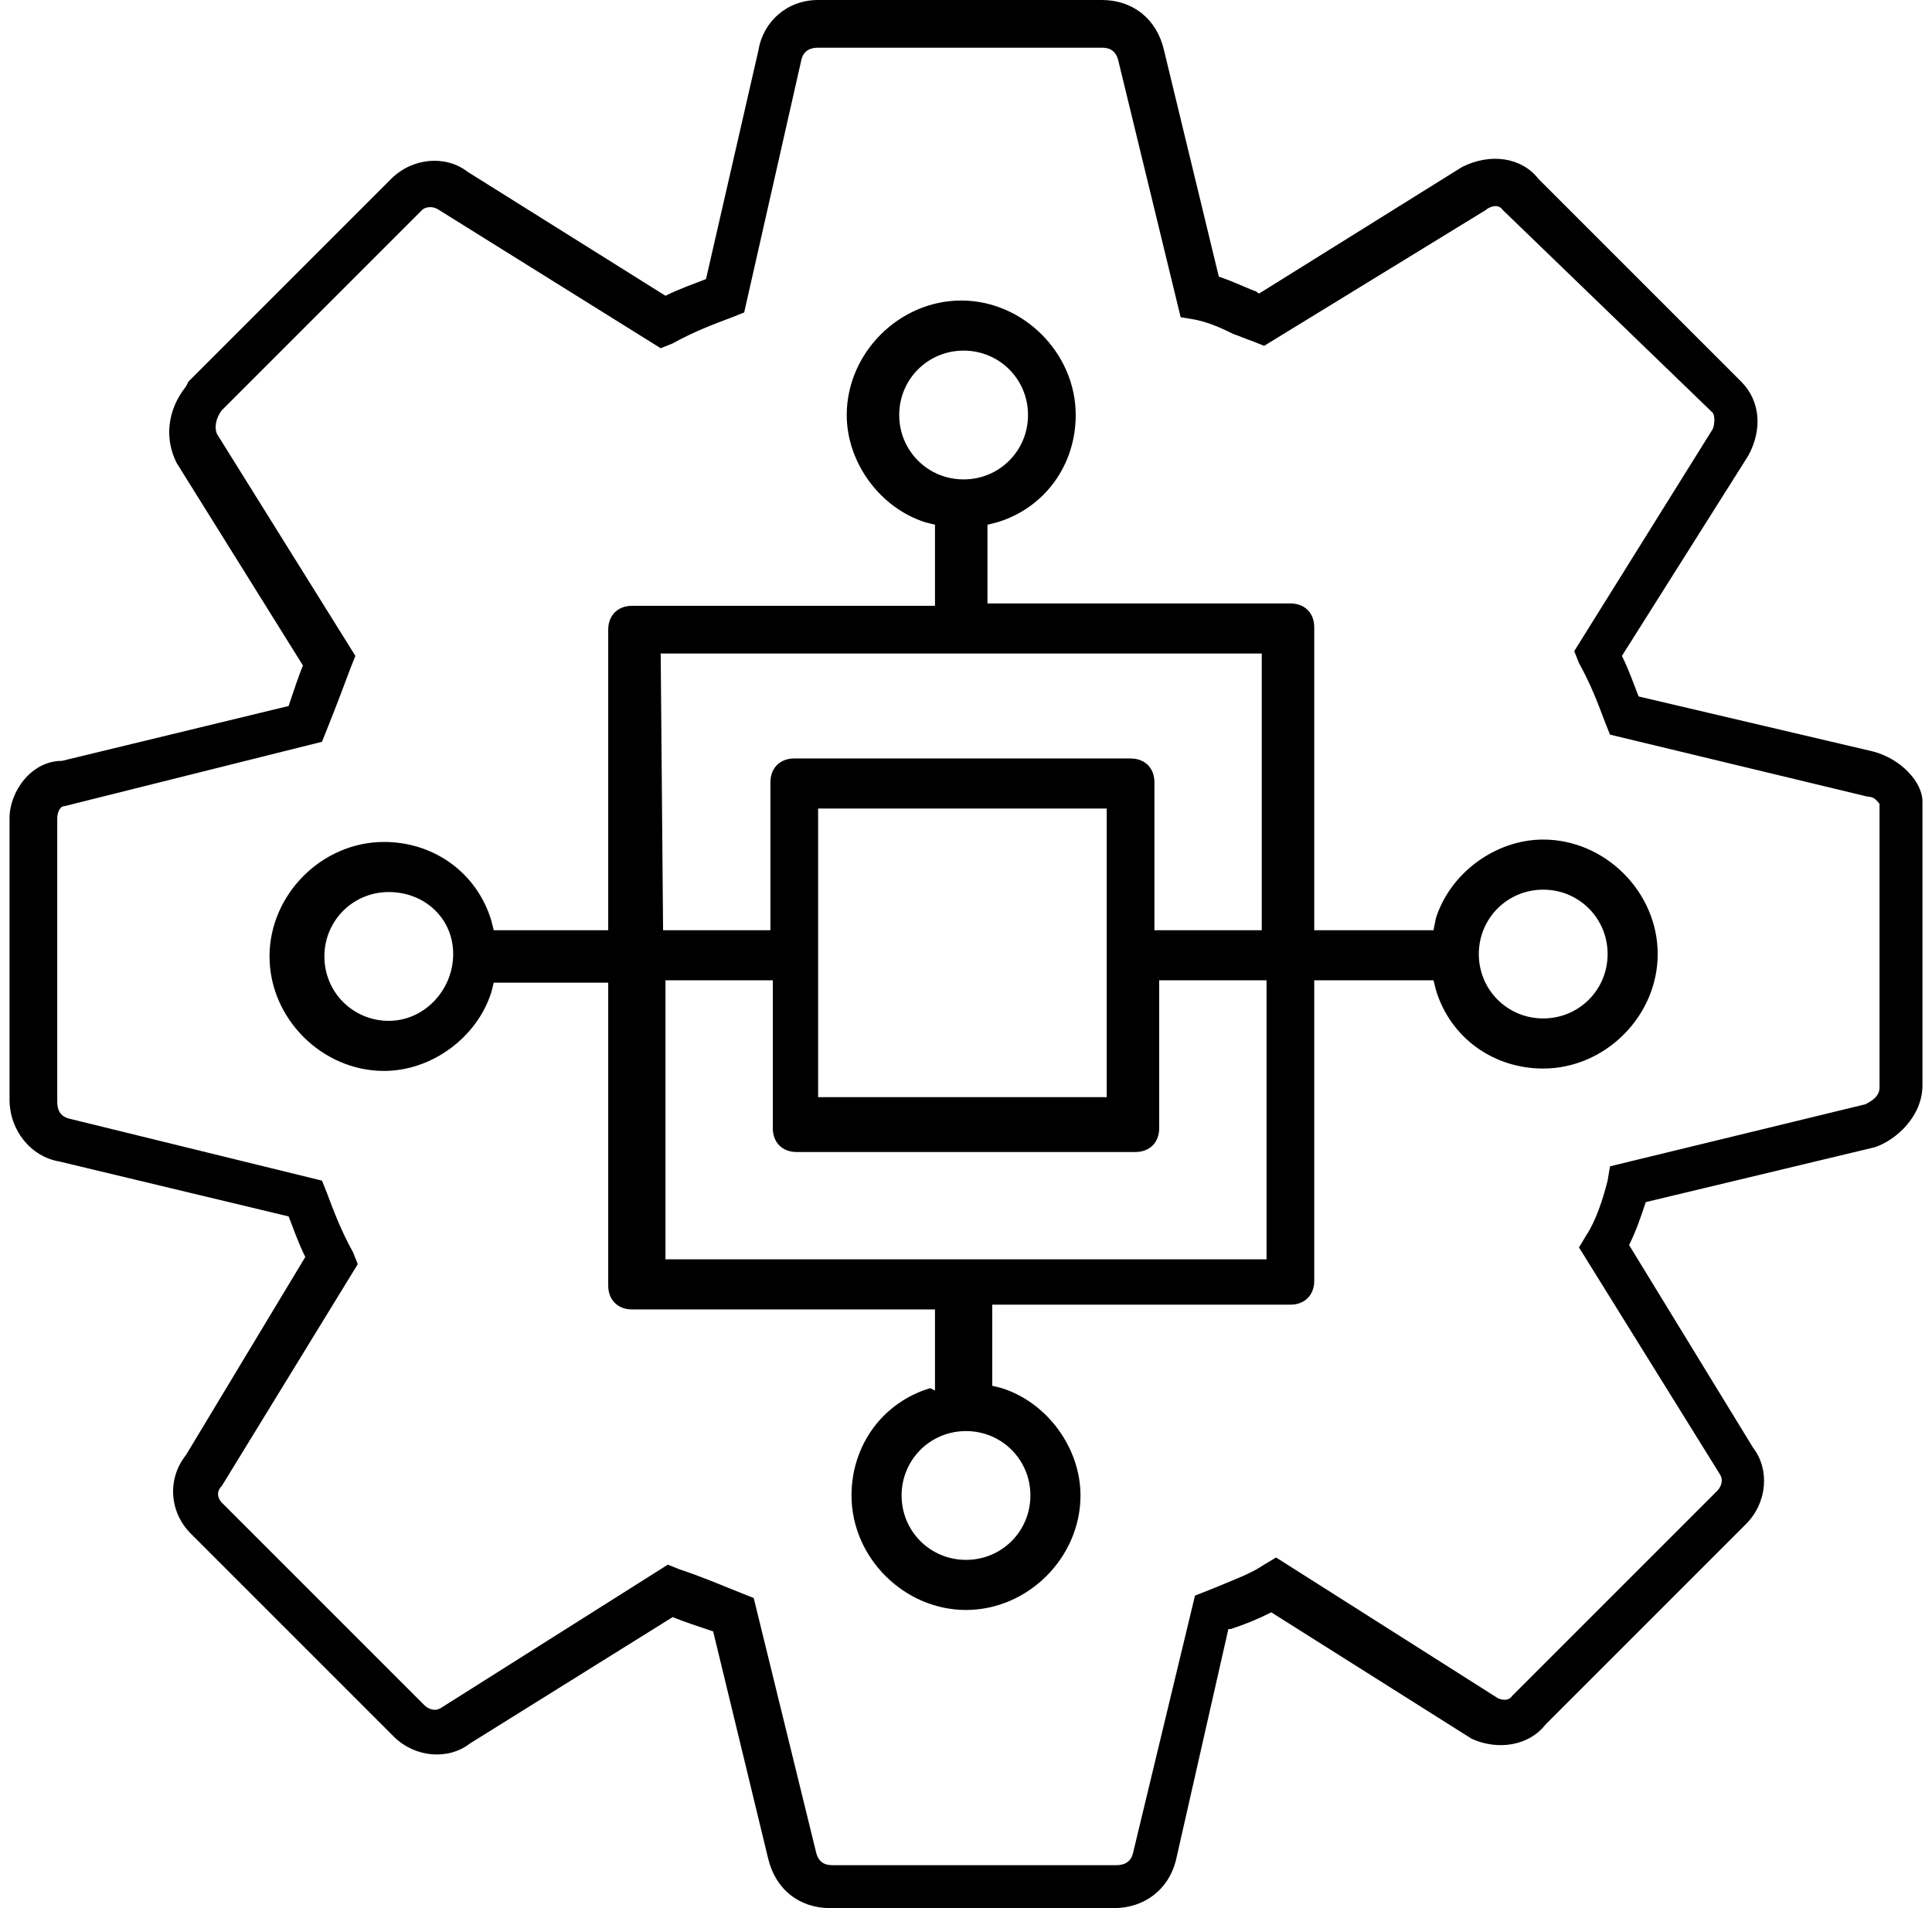
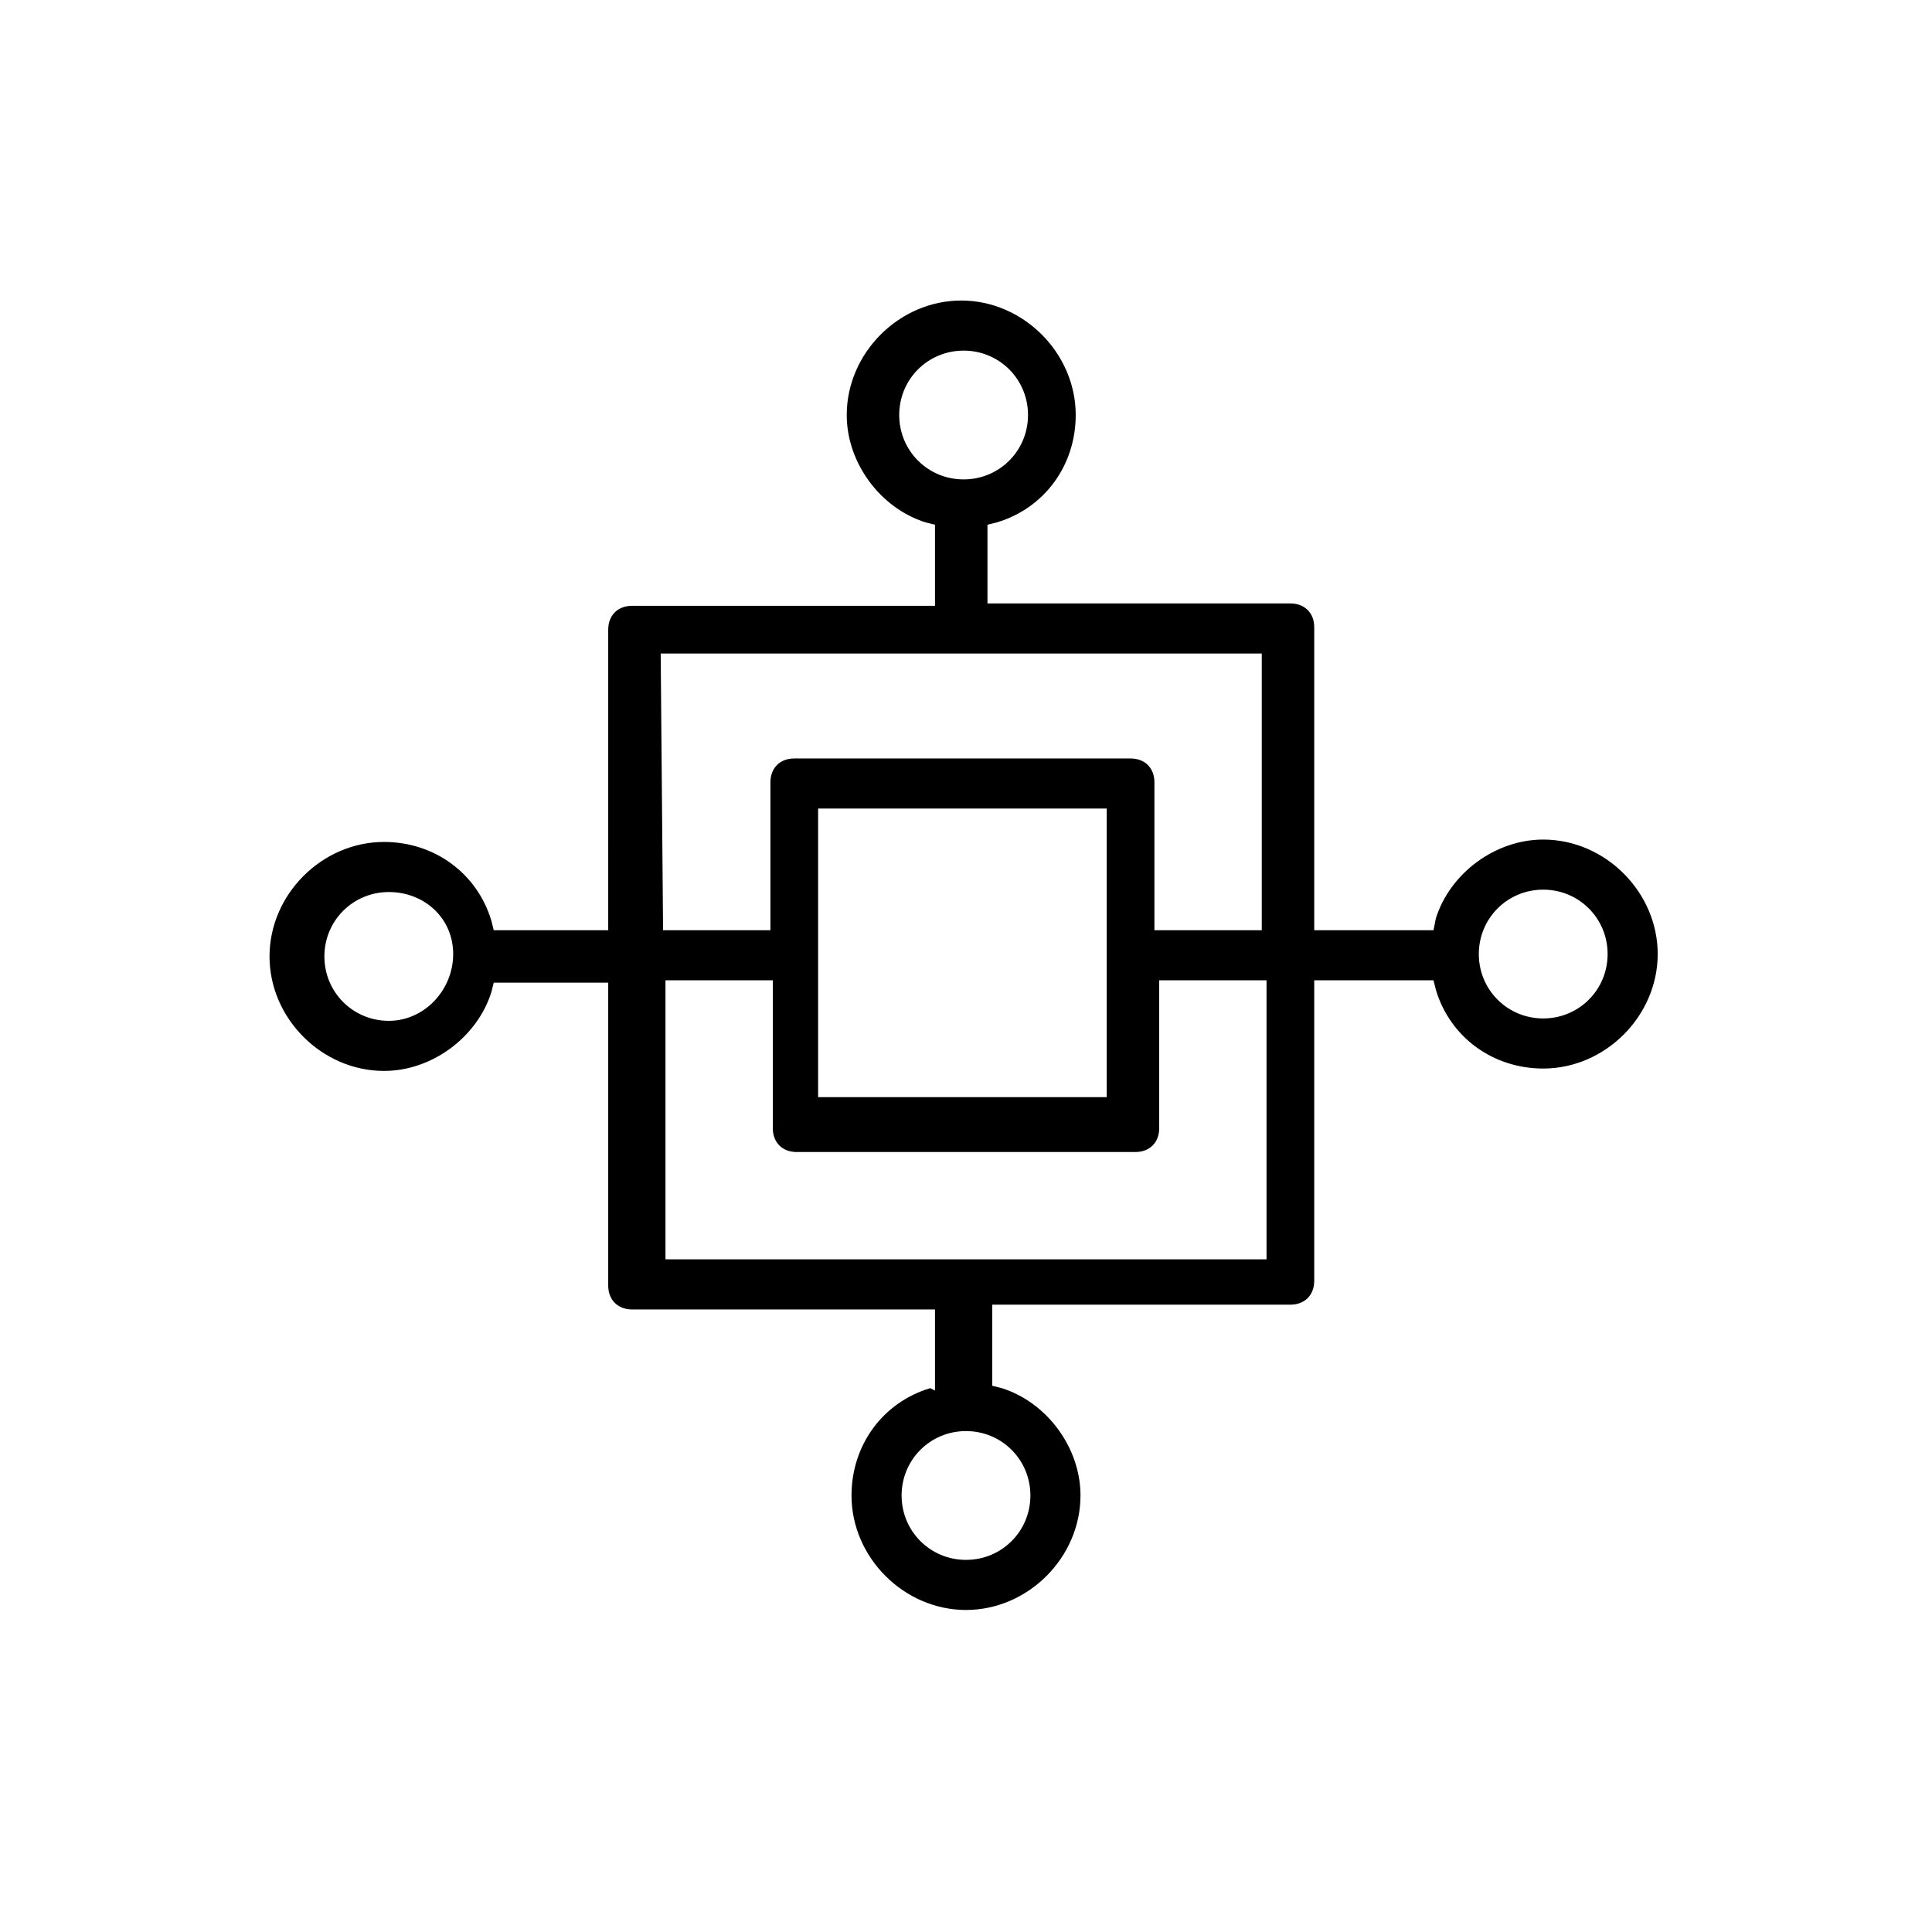
<svg xmlns="http://www.w3.org/2000/svg" version="1.1" id="Layer_1" x="0px" y="0px" viewBox="0 0 81 80" style="enable-background:new 0 0 81 80;" xml:space="preserve">
  <g>
    <path d="M54.1,54.7c0.6,0,1-0.4,1-1V41.1h5l0.1,0.4c0.6,2,2.4,3.3,4.5,3.3c2.6,0,4.8-2.2,4.8-4.8s-2.2-4.8-4.8-4.8   c-2,0-3.9,1.4-4.5,3.3L60.1,39h-5l0-12.7c0-0.6-0.4-1-1-1H41.4V22l0.4-0.1c2-0.6,3.3-2.4,3.3-4.5c0-2.6-2.2-4.8-4.8-4.8   s-4.8,2.2-4.8,4.8c0,2,1.4,3.9,3.3,4.5l0.4,0.1v3.4l-12.7,0c-0.6,0-1,0.4-1,1V39h-4.8l-0.1-0.4c-0.6-2-2.4-3.3-4.5-3.3   c-2.6,0-4.8,2.2-4.8,4.8s2.2,4.8,4.8,4.8c2,0,3.9-1.4,4.5-3.3l0.1-0.4h4.8l0,12.7c0,0.6,0.4,1,1,1h12.7v3.4L39,58.2   c-2,0.6-3.3,2.4-3.3,4.5c0,2.6,2.2,4.8,4.8,4.8s4.8-2.2,4.8-4.8c0-2-1.4-3.9-3.3-4.5l-0.4-0.1v-3.4L54.1,54.7z M64.7,37.3   c1.5,0,2.7,1.2,2.7,2.7c0,1.5-1.2,2.7-2.7,2.7S62,41.5,62,40C62,38.5,63.2,37.3,64.7,37.3z M16.3,42.8c-1.5,0-2.7-1.2-2.7-2.7   c0-1.5,1.2-2.7,2.7-2.7S19,38.5,19,40C19,41.5,17.8,42.8,16.3,42.8z M37.7,17.4c0-1.5,1.2-2.7,2.7-2.7s2.7,1.2,2.7,2.7   s-1.2,2.7-2.7,2.7S37.7,18.9,37.7,17.4z M27.7,27.4h25.2V39h-4.5v-6.2c0-0.6-0.4-1-1-1H33.3c-0.6,0-1,0.4-1,1V39h-4.5L27.7,27.4z    M46.4,33.9V46H34.3V33.9H46.4z M43.2,62.7c0,1.5-1.2,2.7-2.7,2.7s-2.7-1.2-2.7-2.7c0-1.5,1.2-2.7,2.7-2.7S43.2,61.2,43.2,62.7z    M27.9,52.7V41.1h4.5v6.2c0,0.6,0.4,1,1,1h14.2c0.6,0,1-0.4,1-1v-6.2h4.5l0,11.7H27.9z" />
-     <path d="M46.7,80H34.8c-1.3,0-2.3-0.8-2.6-2.1l-2.3-9.5c-0.6-0.2-1.2-0.4-1.7-0.6l-8.5,5.3c-0.9,0.7-2.3,0.6-3.2-0.3L8,64.3   C7.1,63.4,7,62,7.8,61l5-8.3c-0.3-0.6-0.5-1.2-0.7-1.7l-9.6-2.3c-1.2-0.2-2.1-1.3-2.1-2.6V34.3c0-1.1,0.9-2.4,2.2-2.4l9.5-2.3   c0.2-0.6,0.4-1.2,0.6-1.7l-5.3-8.5c-0.5-1-0.4-2.2,0.4-3.2L7.9,16l8.5-8.5c0.9-0.9,2.3-1,3.2-0.3l8.3,5.2c0.6-0.3,1.2-0.5,1.7-0.7   l2.2-9.6C32,0.9,33,0,34.3,0h11.9c1.3,0,2.3,0.8,2.6,2.1l2.3,9.5c0.6,0.2,1,0.4,1.5,0.6c0.1,0,0.1,0.1,0.2,0.1L61.3,7   c1.2-0.6,2.5-0.4,3.2,0.5L73,16c0.8,0.8,0.9,2,0.3,3.1L68,27.5c0.3,0.6,0.5,1.2,0.7,1.7l9.8,2.3c1.2,0.3,2.1,1.3,2.1,2.1v11.9   c0,1.3-1.1,2.3-2,2.6L69,50.4c-0.2,0.6-0.4,1.2-0.7,1.8l5.2,8.5c0.7,0.9,0.6,2.3-0.3,3.2l-8.4,8.4c-0.7,0.9-2,1.1-3.1,0.6l-8.4-5.3   c-0.6,0.3-1.1,0.5-1.7,0.7l-0.1,0L49.3,78C49,79.2,48,80,46.7,80z M28,65.6l0.5,0.2c0.9,0.3,1.6,0.6,2.6,1l0.5,0.2l2.6,10.6   c0.1,0.5,0.4,0.6,0.7,0.6h11.9c0.3,0,0.6-0.1,0.7-0.5l2.6-10.8l1-0.4c0.7-0.3,1.3-0.5,1.9-0.9l0.5-0.3l9.3,5.9c0,0,0.4,0.2,0.6-0.1   l0.1-0.1l8.5-8.5c0.1-0.1,0.3-0.4,0.1-0.7l-5.9-9.5l0.3-0.5c0.4-0.6,0.7-1.5,0.9-2.3l0.1-0.6l10.7-2.6c0.2-0.1,0.6-0.3,0.6-0.7   V33.7c-0.1-0.1-0.2-0.3-0.5-0.3l0,0l-10.8-2.6l-0.2-0.5c-0.3-0.8-0.6-1.6-1.1-2.5l-0.2-0.5l5.8-9.3c0.1-0.2,0.1-0.6,0-0.7L63,8.8   c-0.2-0.3-0.6-0.1-0.7,0L53,14.5l-0.5-0.2c-0.3-0.1-0.5-0.2-0.8-0.3c-0.6-0.3-1.1-0.5-1.6-0.6l-0.6-0.1L46.9,2.6   C46.8,2.1,46.5,2,46.2,2H34.3c-0.3,0-0.6,0.1-0.7,0.5l-2.4,10.6l-0.5,0.2c-0.8,0.3-1.6,0.6-2.5,1.1l-0.5,0.2l-9.3-5.8   c-0.3-0.2-0.6-0.1-0.7,0l-8.4,8.4c-0.3,0.4-0.3,0.8-0.2,1l5.8,9.3l-0.2,0.5c-0.3,0.8-0.6,1.6-1,2.6l-0.2,0.5L2.7,33.8   c-0.2,0-0.3,0.3-0.3,0.5v11.9c0,0.3,0.1,0.6,0.5,0.7l10.6,2.6l0.2,0.5c0.3,0.8,0.6,1.6,1.1,2.5l0.2,0.5l-5.7,9.3   c-0.3,0.3-0.1,0.6,0,0.7l8.5,8.5c0.1,0.1,0.4,0.3,0.7,0.1L28,65.6z" />
  </g>
</svg>